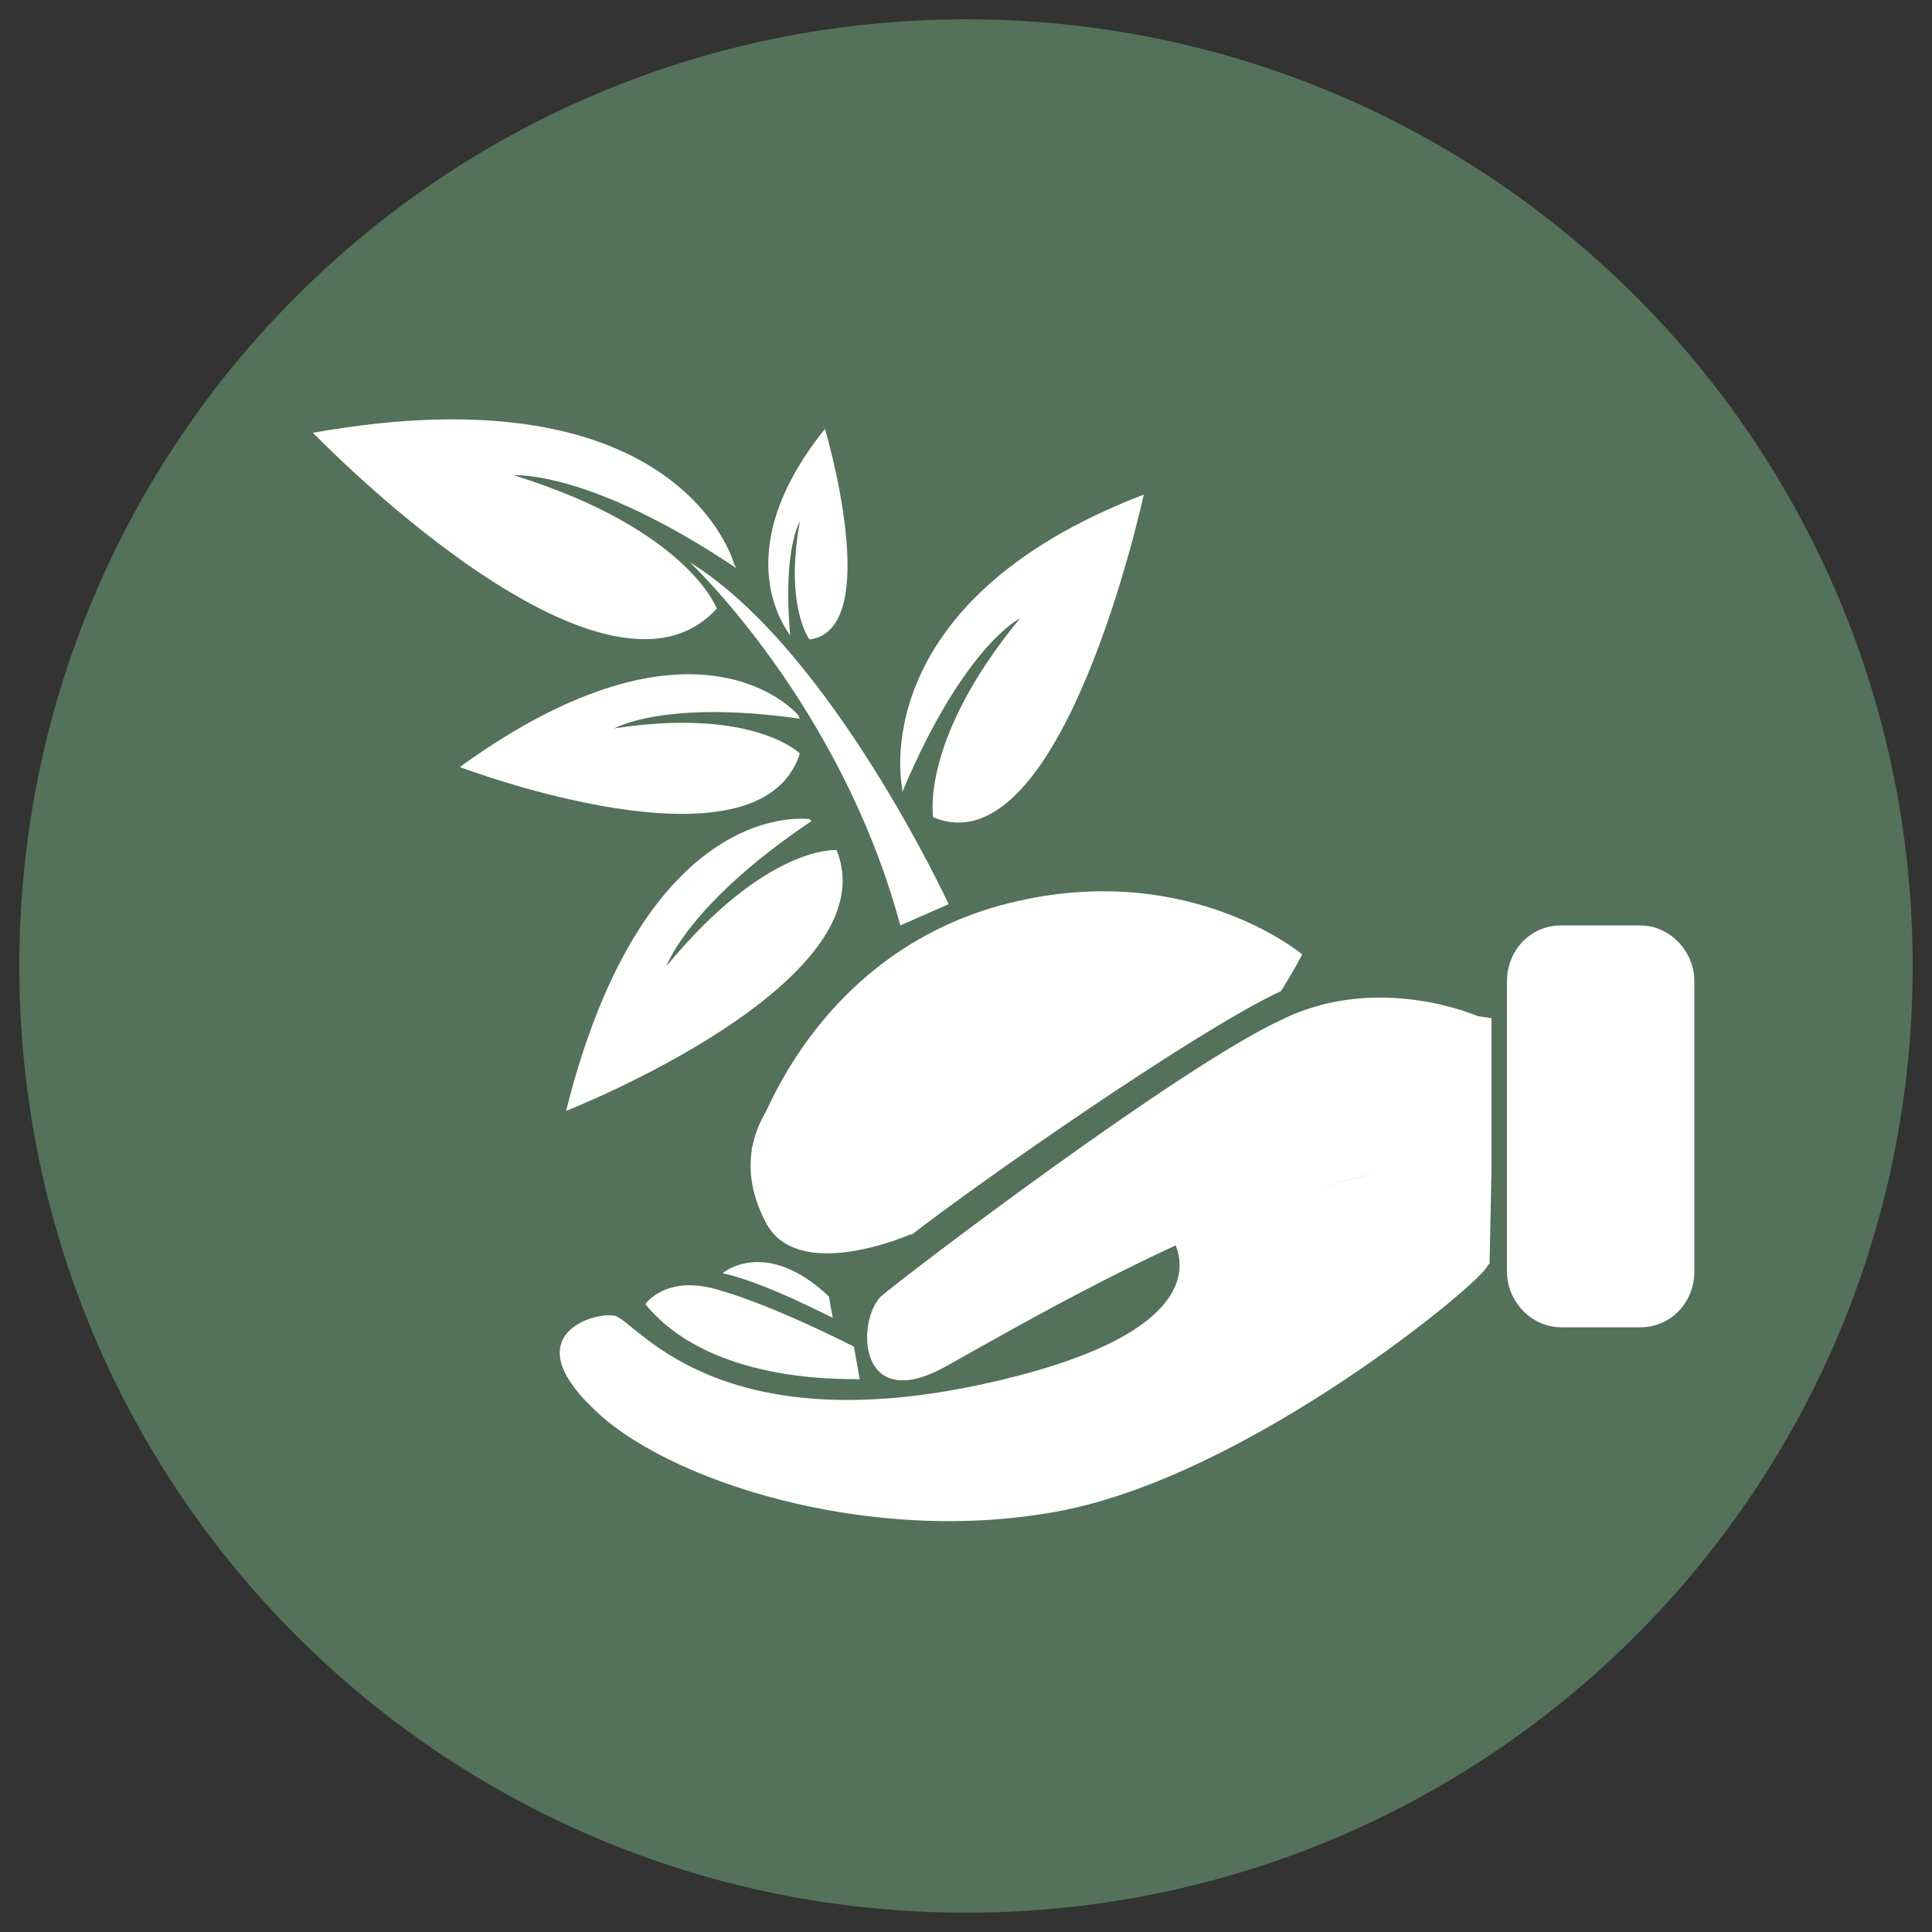
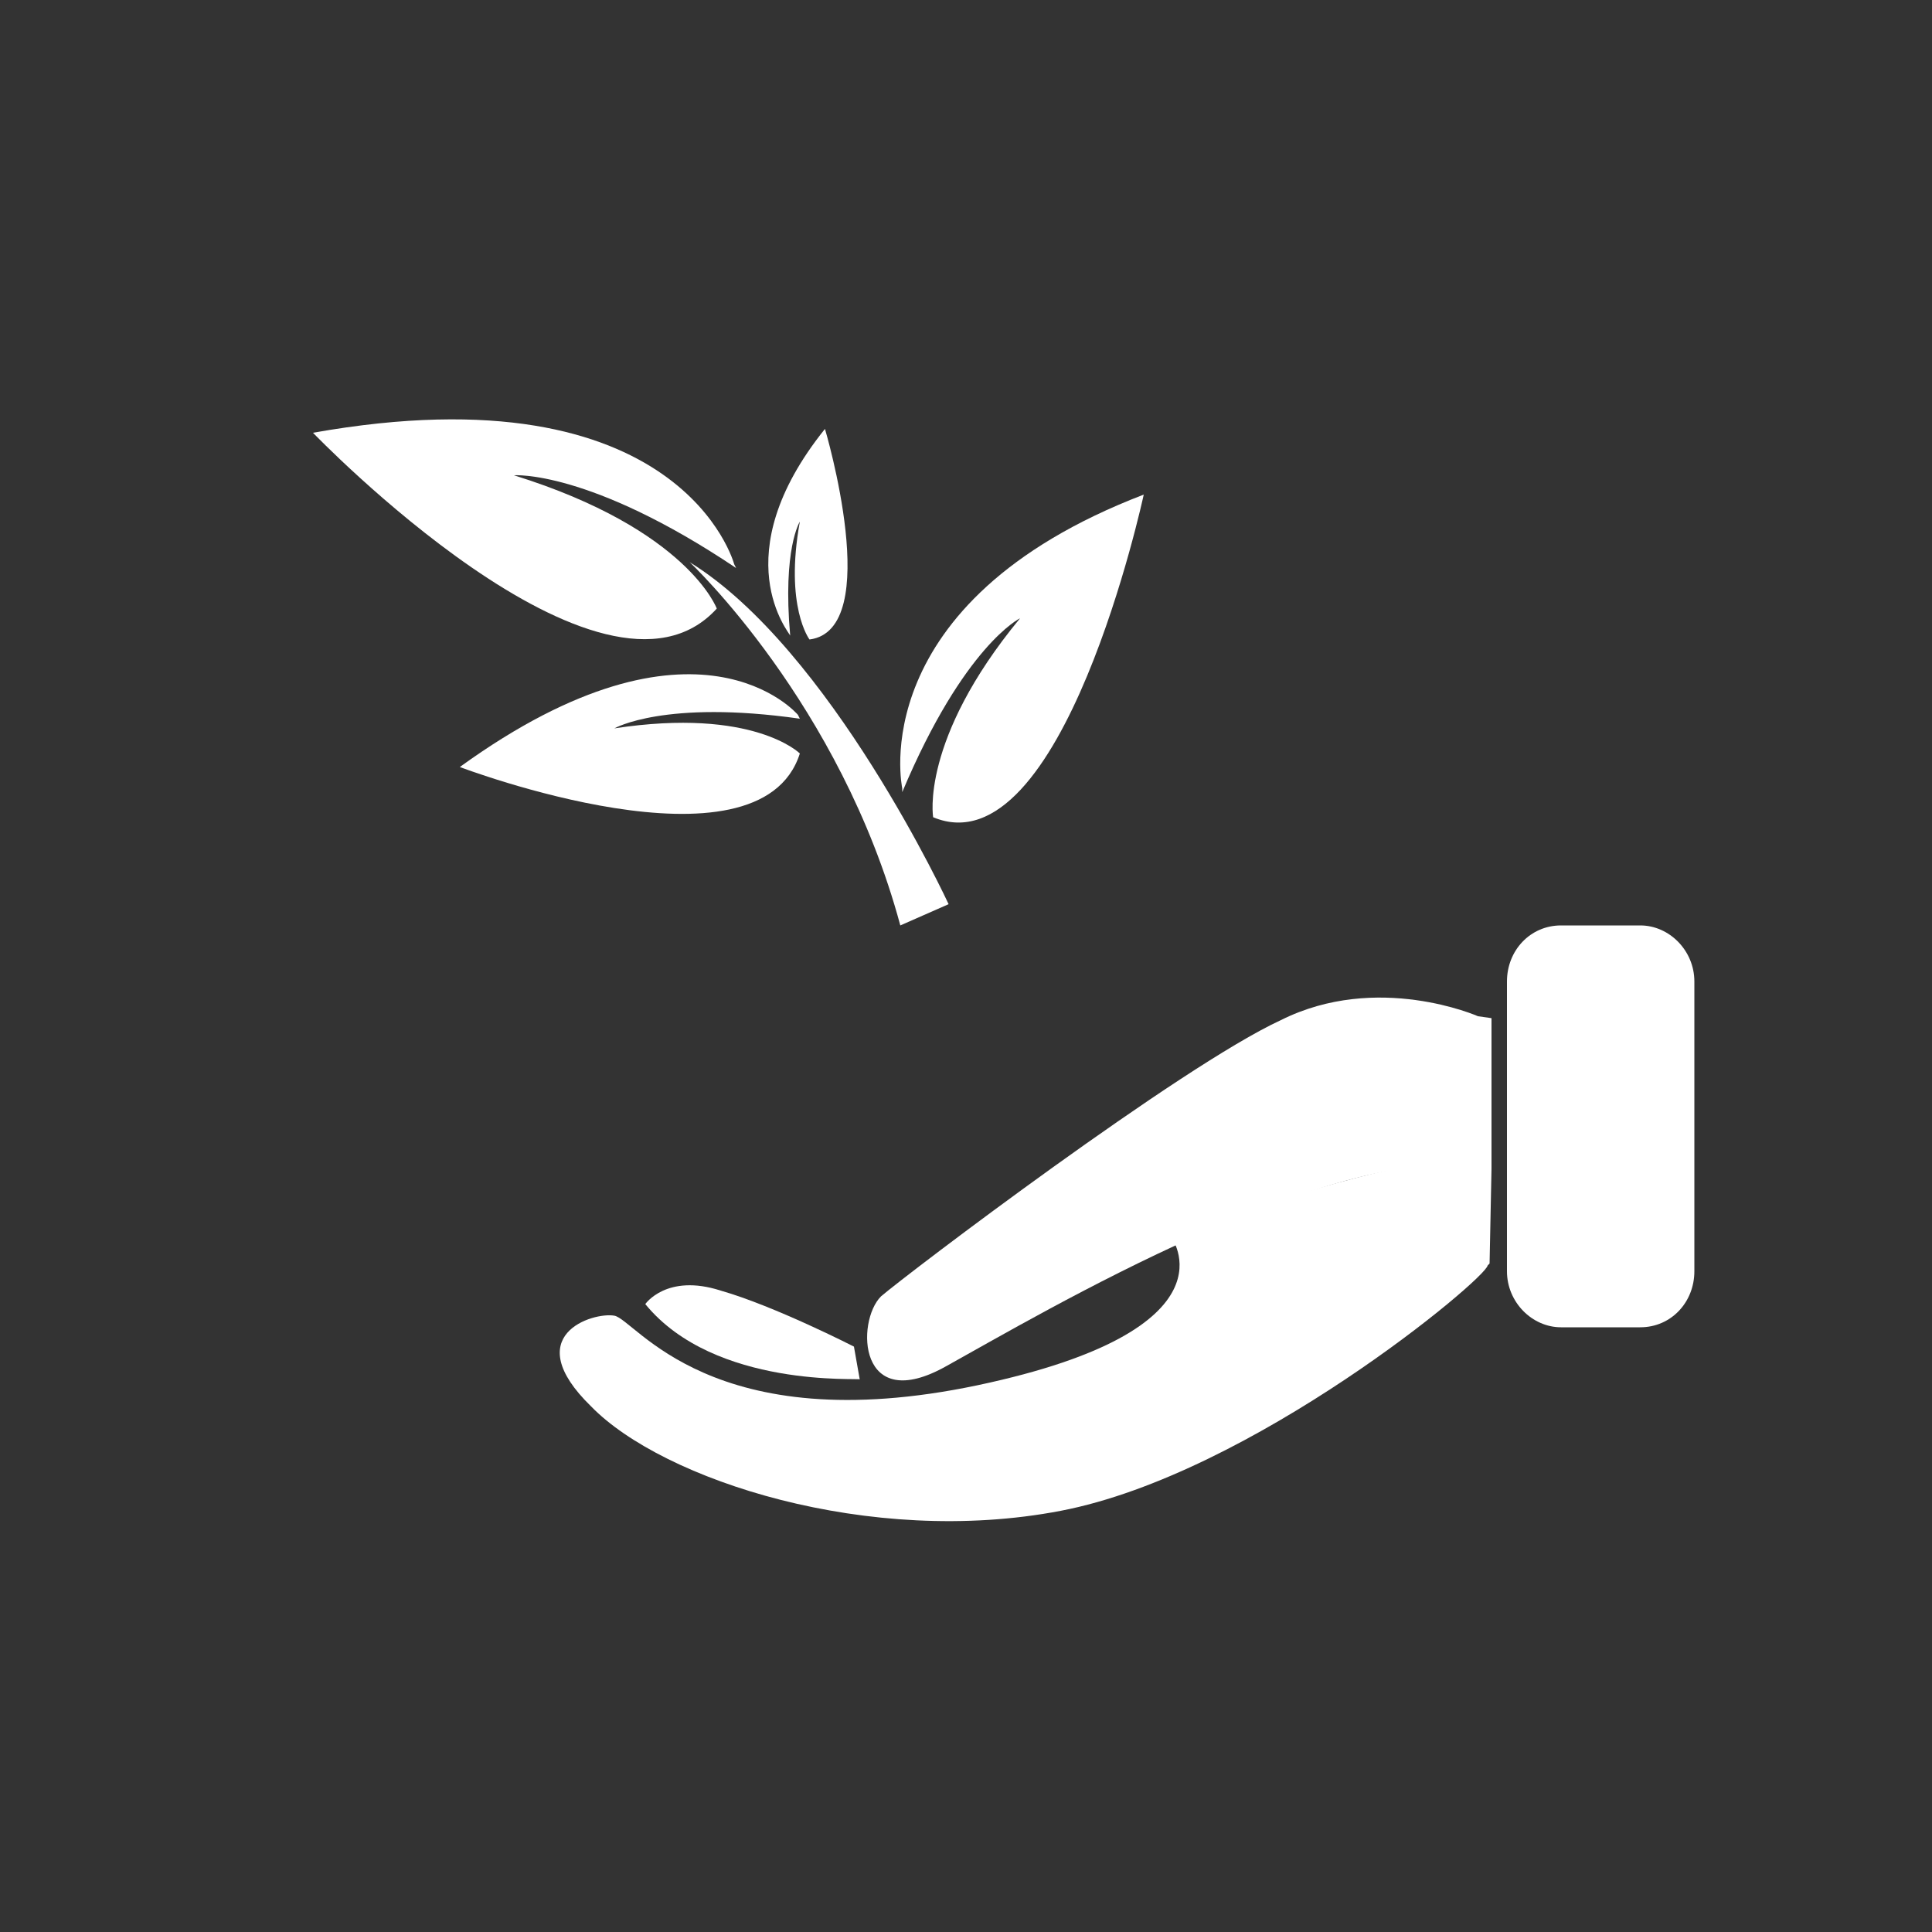
<svg xmlns="http://www.w3.org/2000/svg" version="1.1" id="Layer_1" x="0px" y="0px" width="100px" height="100px" viewBox="0 0 100 100" style="enable-background:new 0 0 100 100;" xml:space="preserve">
  <rect x="0" y="0" width="100" height="100" fill="#333333" stroke="none" />
  <g>
    <g>
      <g>
-         <path style="fill:#537259;" d="M50,99c27.1,0,49-21.9,49-49C99,22.9,77.1,1,50,1C22.9,1,1,22.9,1,50C1,77.1,22.9,99,50,99" />
-       </g>
+         </g>
    </g>
  </g>
  <g>
    <path style="fill:#FFFFFF;" d="M87.7,65.8c0,1.6-1.2,2.9-2.8,2.9h-4.1c-1.5,0-2.8-1.3-2.8-2.9v-15c0-1.6,1.2-2.9,2.8-2.9h4.1 c1.5,0,2.8,1.3,2.8,2.9V65.8z" />
    <path style="fill:#FFFFFF;" d="M76.5,52.6c0,0-5.2-2.3-10.2,0.2C61.1,55.2,47,65.9,45.6,67.1c-1.3,1.3-1.2,6.2,3.4,3.6 c4.7-2.6,20.5-12,28.2-10.2v-7.8L76.5,52.6z" />
    <path style="fill:#FFFFFF;" d="M60.6,64c0,0,3.7,4.8-10,7.7c-13.8,2.9-17.7-3.4-18.8-3.6c-1.1-0.2-5,1-1.2,4.7 c3.7,3.8,14.4,7.3,24.3,5.4c9.9-1.9,22-12,22.1-12.7l0.1-0.1l0.1-4.9C77.2,60.5,77.2,58.1,60.6,64" />
    <path style="fill:#FFFFFF;" d="M33.4,67.5c0,0,1.1-1.6,3.9-0.7c2.8,0.8,6.9,2.9,6.9,2.9l0.3,1.7C44.6,71.3,37,71.9,33.4,67.5" />
-     <path style="fill:#FFFFFF;" d="M37.4,65.9c0,0,2.2-1.9,5.5,1.2l0.2,1.1C43.2,68.3,39.7,66.4,37.4,65.9" />
    <path style="fill:#FFFFFF;" d="M46.6,47.9l2.5-1.1c0,0-6.1-13.2-13.4-17.7C35.7,29.1,43.5,36.4,46.6,47.9" />
    <path style="fill:#FFFFFF;" d="M41.4,37.2c-7-1-9.6,0.5-9.6,0.5c7.2-1.1,9.6,1.3,9.6,1.3c-2.1,6.6-17.6,0.7-17.6,0.7 C36.1,30.8,41.3,37,41.3,37L41.4,37.2z" />
    <path style="fill:#FFFFFF;" d="M40.9,32.9c-0.4-4.5,0.5-5.9,0.5-5.9c-0.8,4.4,0.5,6.1,0.5,6.1c3.9-0.5,0.8-10.9,0.8-10.9 C37.4,28.8,40.9,32.8,40.9,32.9L40.9,32.9z" />
-     <path style="fill:#FFFFFF;" d="M41.9,42.4c0,0-8.5-1.3-12.6,15.1c0,0,16.8-6.6,14-13.5c0,0-3.6-0.3-8.8,6c0,0,1.1-3.2,7.5-7.5 L41.9,42.4z" />
    <path style="fill:#FFFFFF;" d="M46.7,41c3.2-7.6,6.1-9,6.1-9c-5.2,6.3-4.5,10.3-4.5,10.3c6.7,2.8,10.9-16.7,10.9-16.7 c-14.6,5.6-12.5,15.2-12.5,15.2L46.7,41z" />
    <path style="fill:#FFFFFF;" d="M38.1,29.4c-7.6-5.1-11.5-4.8-11.5-4.8c9,2.8,10.5,6.9,10.5,6.9c-5.9,6.5-20.9-9.1-20.9-9.1 C35.3,19,38,29.2,38,29.2L38.1,29.4z" />
-     <path style="fill:#FFFFFF;" d="M67.4,49.4c0,0-6.3-5.3-16.1-2.4C41.5,50,38.9,59.5,38.9,59.5c2.9,2.7,5.6,4,8.3,4.4 c3.2-2.5,14.6-10.5,19.1-12.6C67,50.2,67.4,49.4,67.4,49.4" />
-     <path style="fill:#FFFFFF;" d="M47.1,63.9c0,0-5.9,2.6-7.5-0.7c-1.7-3.3-1.3-8,9.7-12C60.4,47.1,47.1,63.9,47.1,63.9" />
  </g>
</svg>